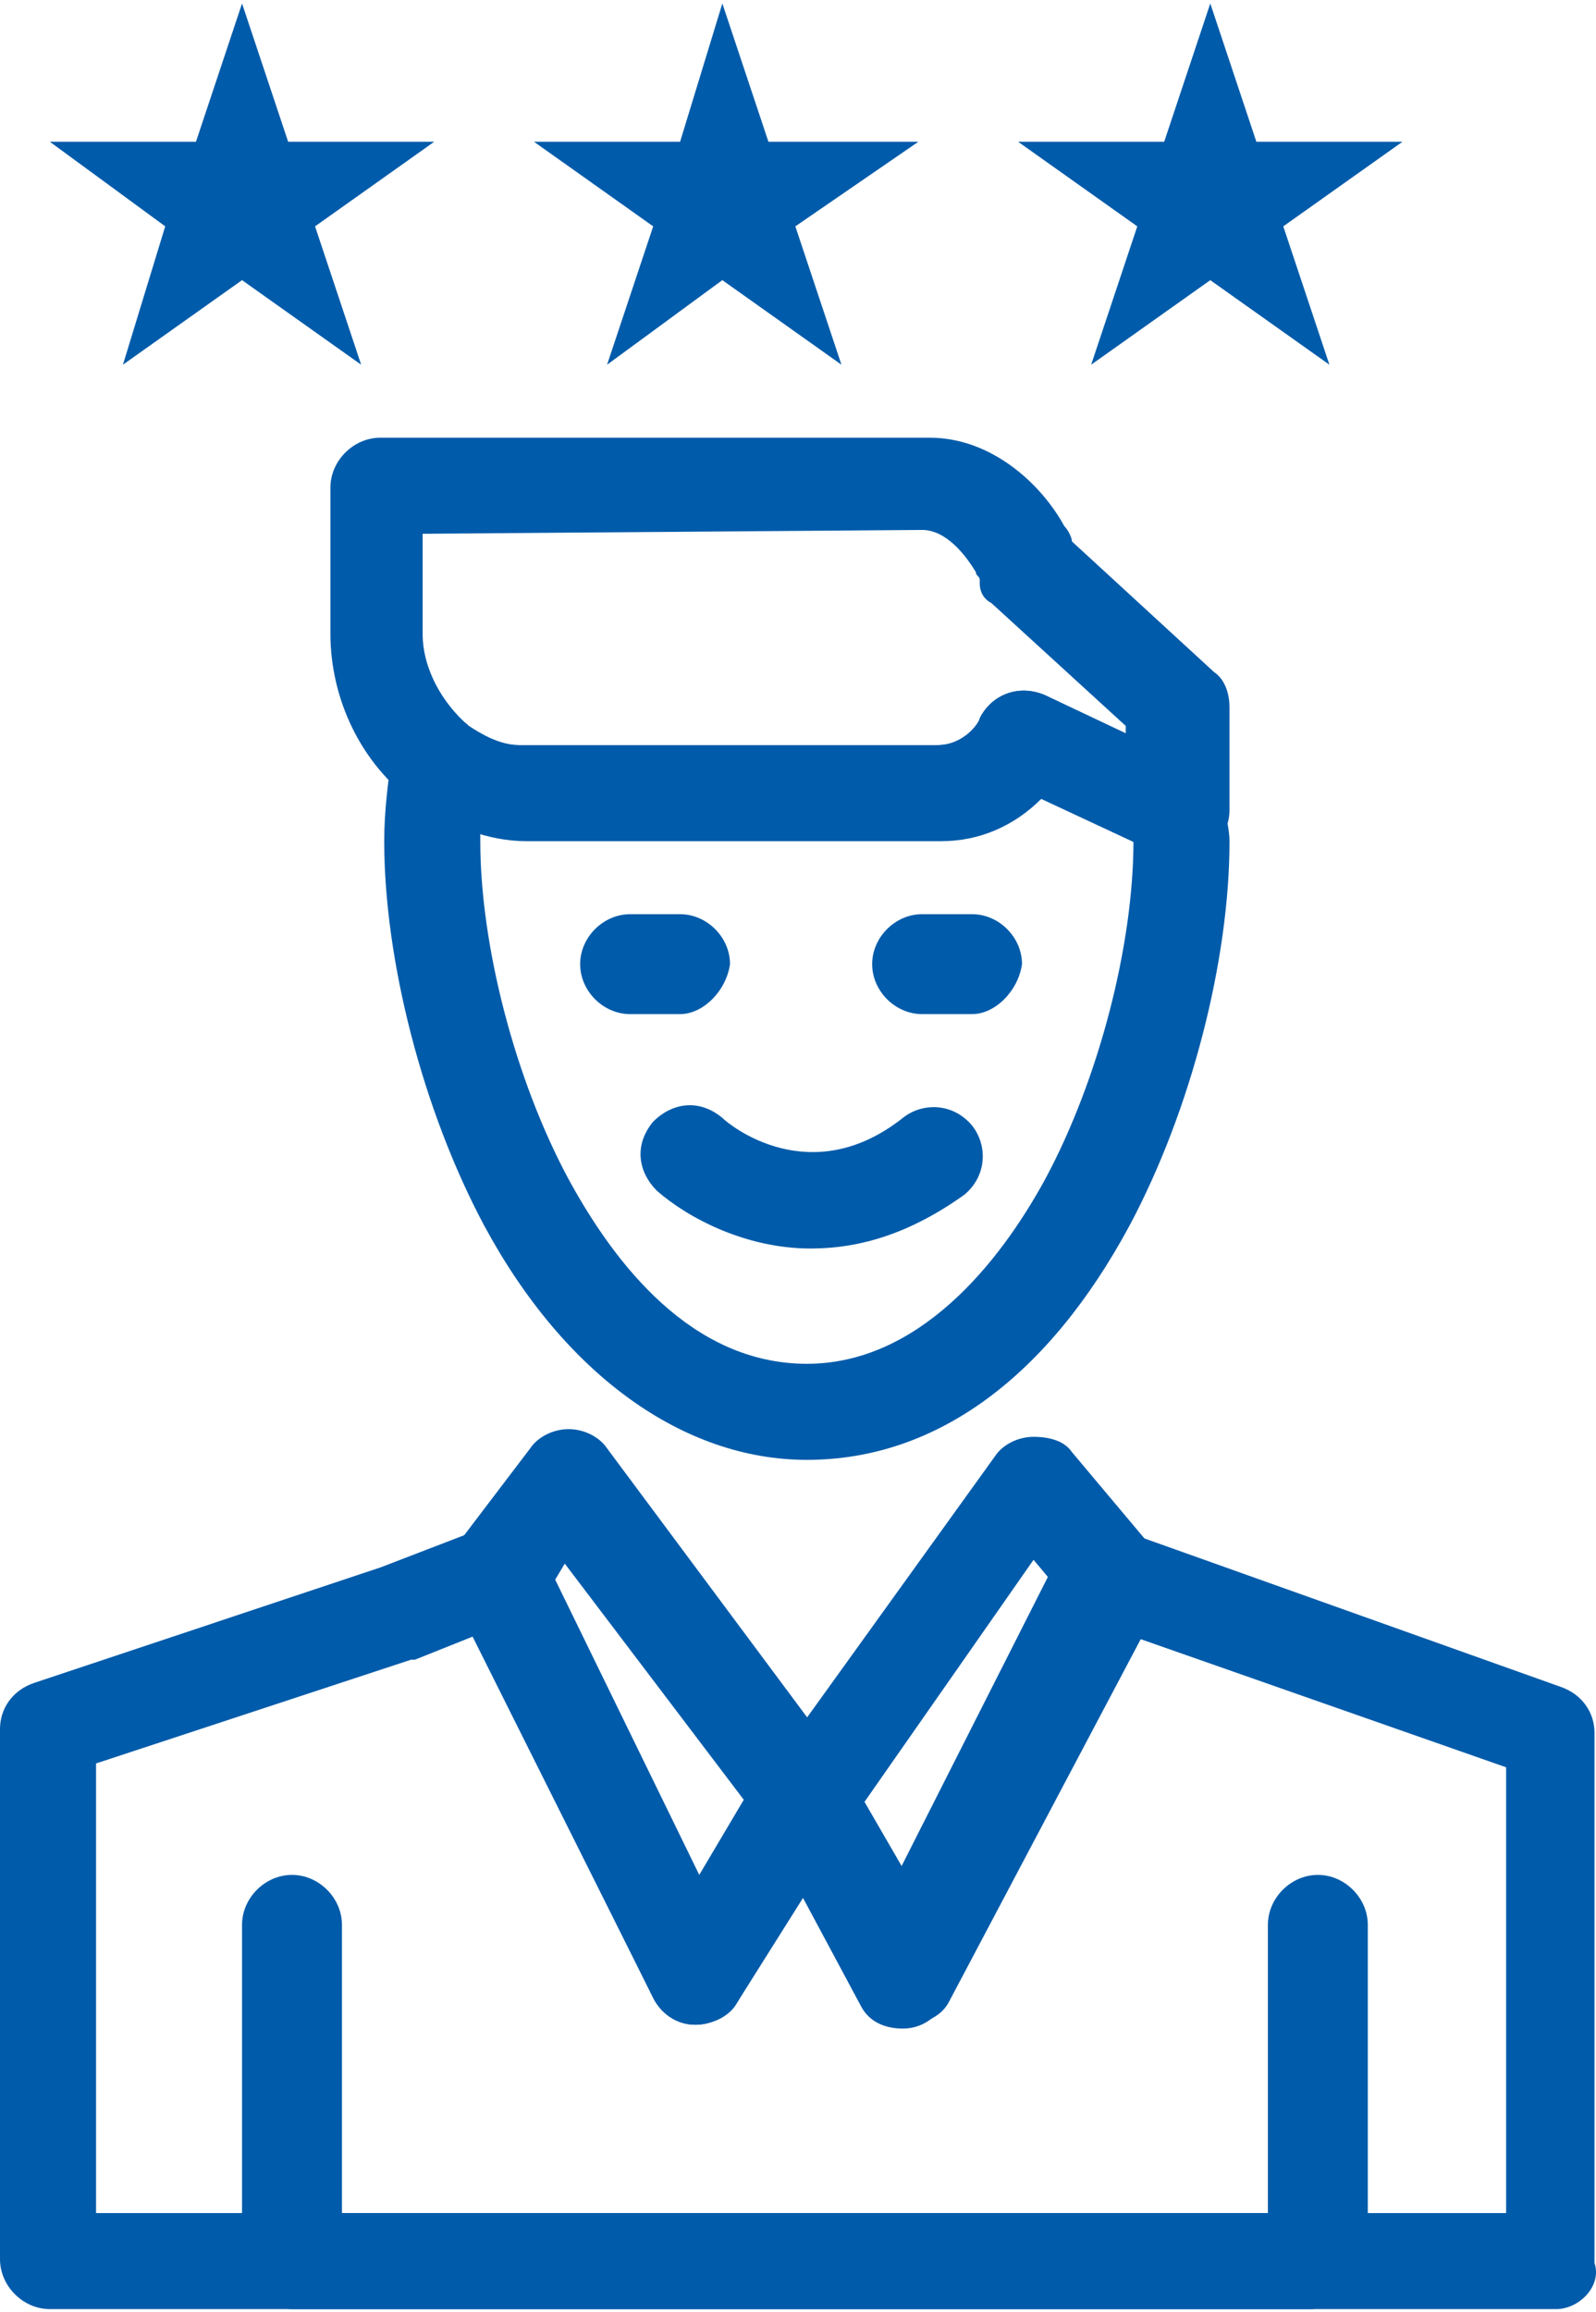
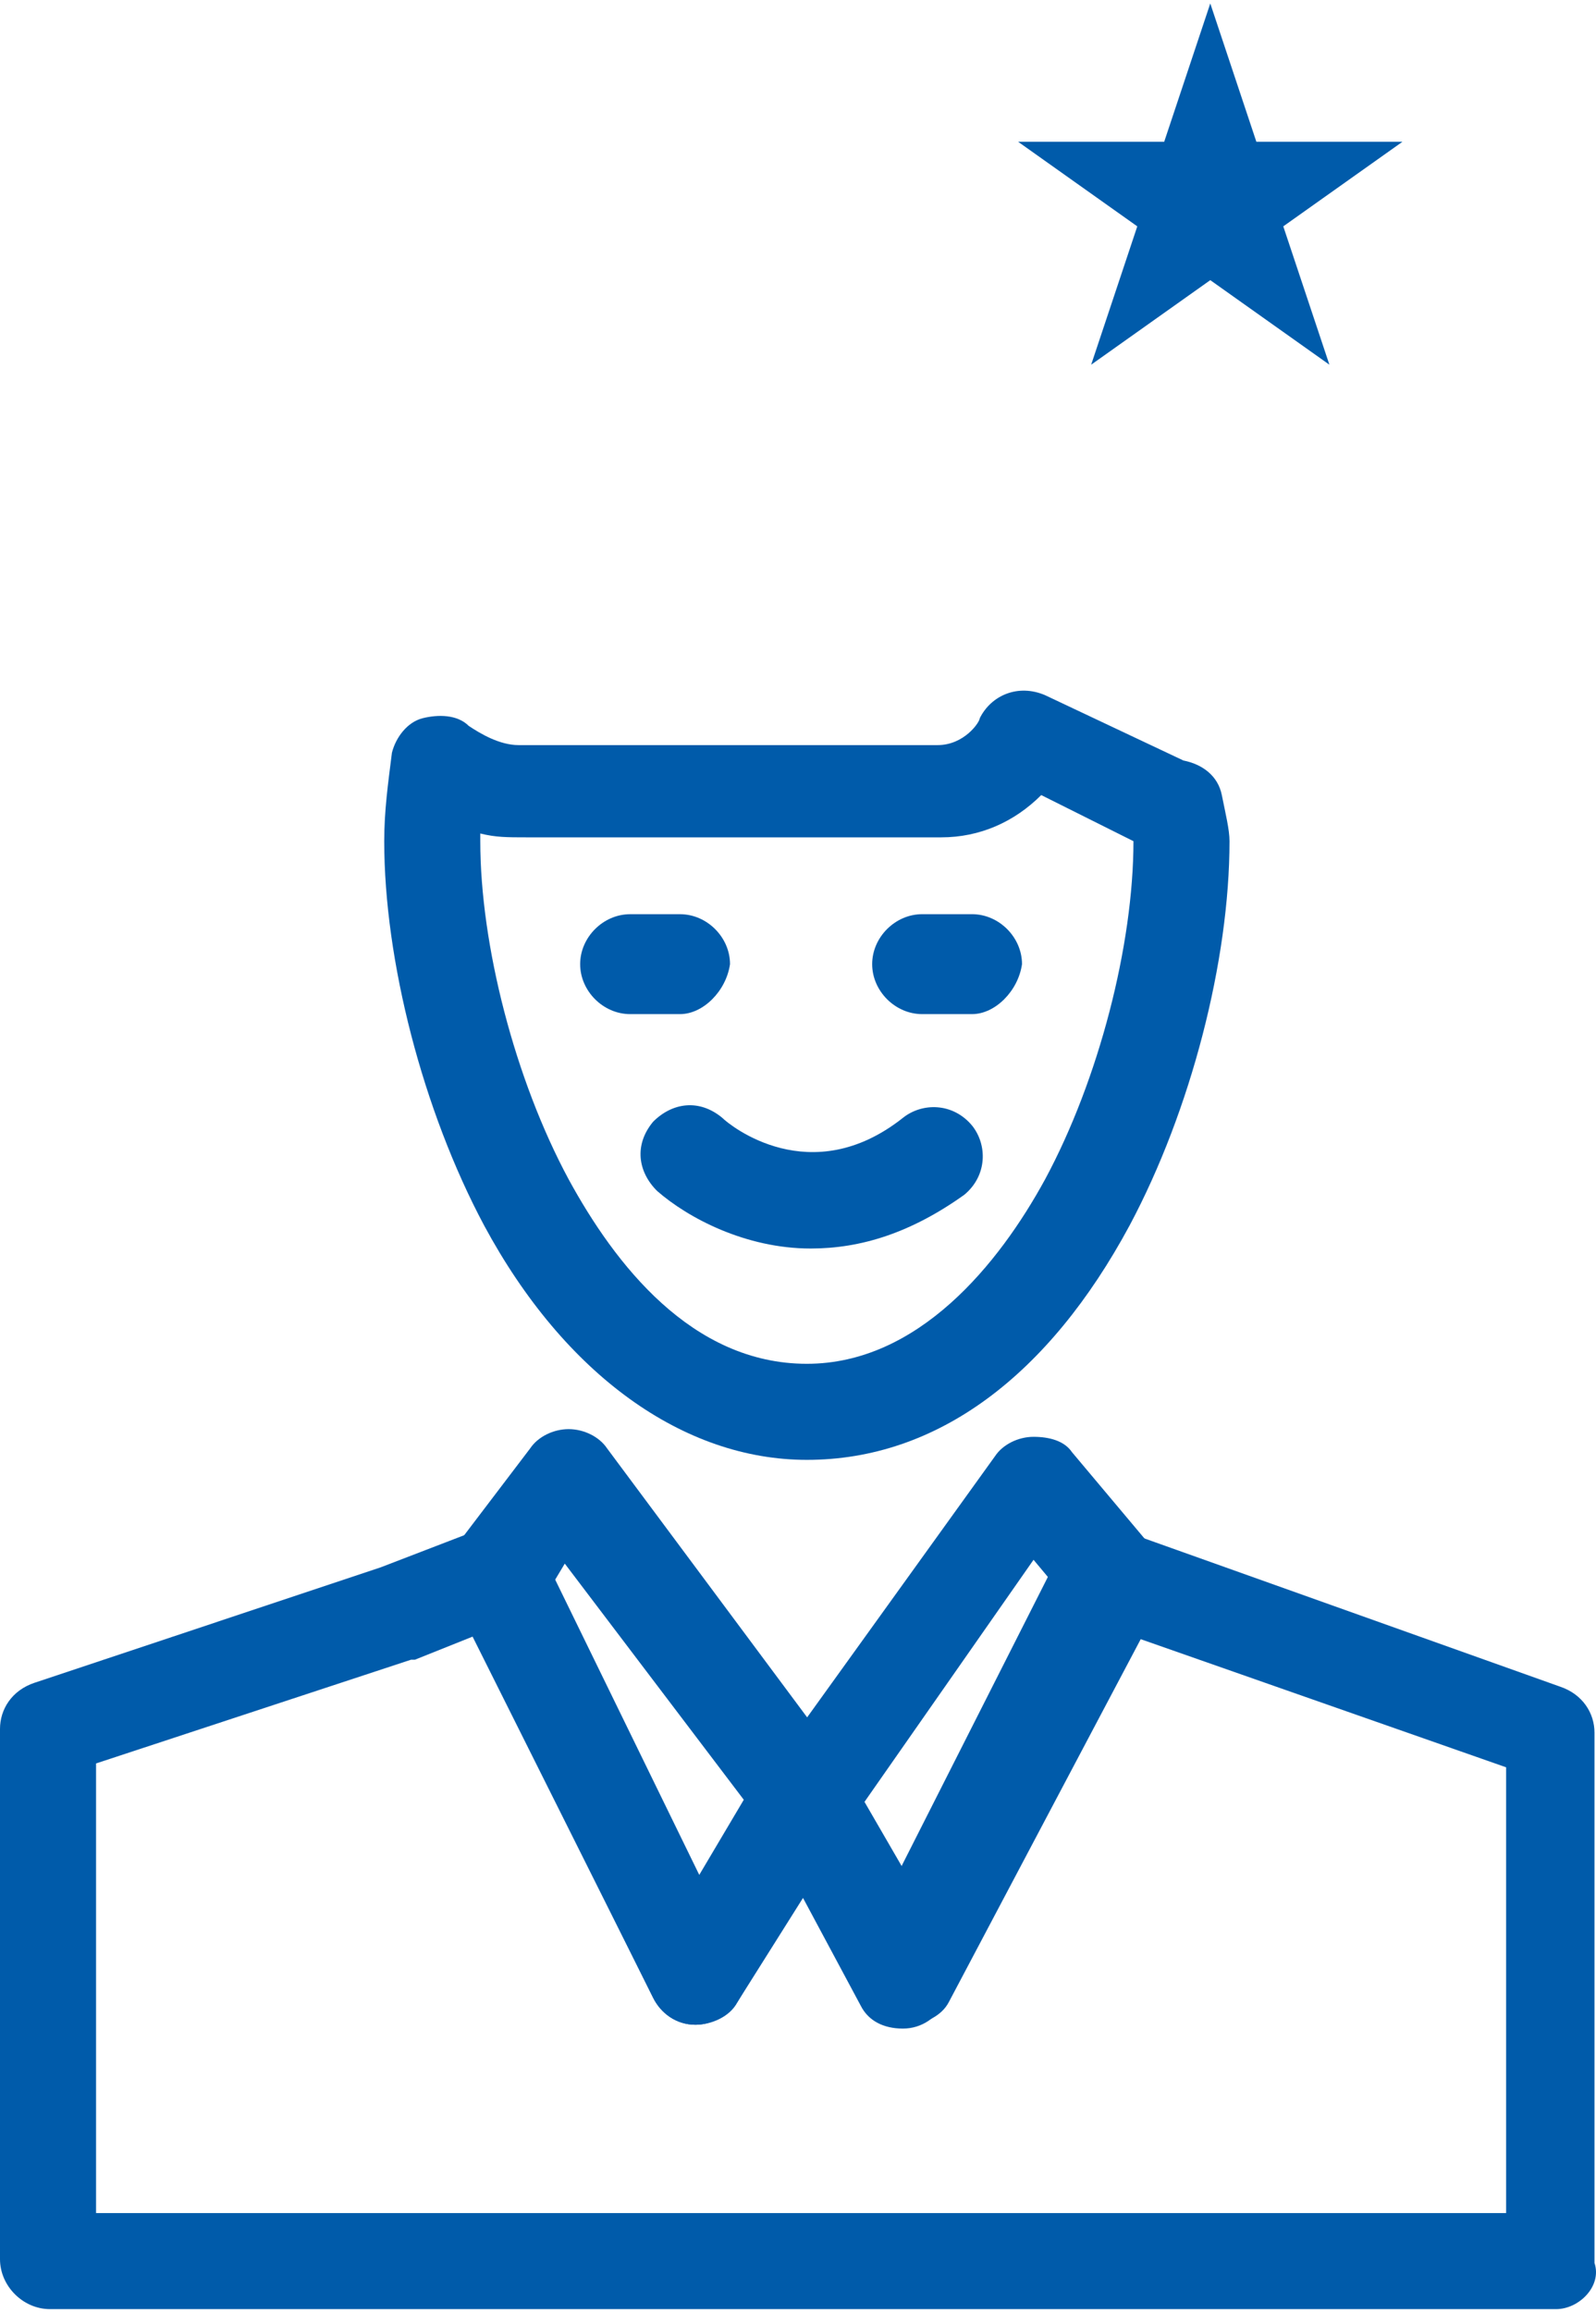
<svg xmlns="http://www.w3.org/2000/svg" width="87" height="126" viewBox="0 0 87 126" fill="none">
  <path d="M44.191 68.048C40.631 68.048 37.489 66.372 35.814 64.906C34.767 63.859 34.557 62.393 35.604 61.136C36.651 60.089 38.117 59.88 39.374 60.927C39.793 61.346 44.191 64.906 49.218 60.927C50.265 60.089 51.941 60.089 52.988 61.346C53.826 62.393 53.826 64.069 52.569 65.116C49.637 67.21 46.914 68.048 44.191 68.048Z" fill="#005BAA" />
  <path d="M84.823 125.854H2.723C1.257 125.854 0 124.597 0 123.131V94.228C0 93.181 0.628 92.134 1.885 91.715L20.735 85.431L26.18 83.337C27.437 82.918 28.903 83.337 29.531 84.594L38.118 102.187L41.469 96.532C41.888 95.694 42.726 95.275 43.773 95.275C44.611 95.275 45.658 95.904 46.077 96.532L49.009 101.977L57.806 84.594C58.434 83.337 59.691 82.918 60.947 83.337L85.033 91.924C86.29 92.343 86.918 93.39 86.918 94.438V123.34C87.337 124.597 86.08 125.854 84.823 125.854ZM5.236 120.618H82.101V96.323L61.785 89.201L51.522 109.098C51.103 109.936 50.266 110.564 49.218 110.564C48.171 110.564 47.334 110.145 46.915 109.308L43.773 103.443L40.213 109.098C39.794 109.936 38.746 110.355 37.909 110.355C36.861 110.355 36.024 109.727 35.605 108.889L25.761 89.201L22.62 90.458C22.62 90.458 22.62 90.458 22.41 90.458L5.236 96.113V120.618Z" fill="#005BAA" />
-   <path d="M71.419 125.853H15.917C14.451 125.853 13.194 124.597 13.194 123.131V104.909C13.194 103.443 14.451 102.187 15.917 102.187C17.383 102.187 18.64 103.443 18.64 104.909V120.617H69.115V104.909C69.115 103.443 70.372 102.187 71.838 102.187C73.304 102.187 74.56 103.443 74.56 104.909V123.34C74.142 124.597 72.885 125.853 71.419 125.853Z" fill="#005BAA" />
  <path d="M49.429 110.355C48.382 110.355 47.544 109.936 47.125 109.098L41.68 99.255C41.261 98.417 41.261 97.37 41.889 96.532L54.246 79.358C54.665 78.729 55.503 78.311 56.34 78.311C57.178 78.311 58.016 78.52 58.435 79.148L62.833 84.384C63.462 85.222 63.671 86.269 63.252 87.317L51.733 109.098C51.314 109.936 50.267 110.355 49.429 110.355ZM47.125 98.207L49.429 102.187L57.388 86.269L56.34 85.013L47.125 98.207Z" fill="#005BAA" />
  <path d="M37.908 110.355C36.861 110.355 36.023 109.727 35.605 108.889L24.714 86.898C24.295 86.06 24.295 85.013 24.923 84.175L28.902 78.939C29.321 78.311 30.159 77.892 30.997 77.892C31.834 77.892 32.672 78.311 33.091 78.939L45.867 96.113C46.495 96.951 46.495 97.998 46.077 99.045L40.212 109.098C39.584 109.936 38.746 110.355 37.908 110.355ZM30.159 86.269L38.118 102.396L40.631 98.207L30.787 85.222L30.159 86.269Z" fill="#005BAA" />
  <path d="M43.983 79.567C37.281 79.567 30.788 74.959 26.39 66.791C23.039 60.508 20.945 52.34 20.945 45.847C20.945 44.172 21.154 42.706 21.364 41.03C21.573 40.192 22.201 39.355 23.039 39.145C23.877 38.936 24.924 38.936 25.552 39.564C26.181 39.983 27.228 40.611 28.275 40.611H51.104C52.57 40.611 53.408 39.355 53.408 39.145C54.036 37.888 55.502 37.26 56.969 37.889L64.508 41.449C65.556 41.658 66.393 42.287 66.603 43.334C66.812 44.381 67.022 45.219 67.022 45.847C67.022 52.34 64.927 60.508 61.576 66.791C57.178 74.959 51.104 79.567 43.983 79.567ZM26.181 45.428C26.181 45.638 26.181 45.638 26.181 45.847C26.181 51.502 28.066 58.833 30.998 64.278C33.511 68.886 37.7 74.331 43.983 74.331C50.057 74.331 54.455 68.886 56.969 64.278C59.901 58.833 61.786 51.502 61.786 45.847L56.759 43.334C55.293 44.8 53.408 45.638 51.314 45.638H28.694C27.647 45.638 27.019 45.638 26.181 45.428Z" fill="#005BAA" />
-   <path d="M64.088 46.685C63.669 46.685 63.25 46.685 63.041 46.475L56.758 43.543C55.291 45.01 53.407 45.847 51.312 45.847H28.692C26.598 45.847 24.504 45.01 22.619 43.753C19.686 41.658 18.011 38.098 18.011 34.538V26.579C18.011 25.113 19.268 23.856 20.734 23.856H50.684C54.035 23.856 56.758 26.369 58.014 28.673C58.224 28.883 58.433 29.301 58.433 29.511L66.182 36.632C66.811 37.051 67.02 37.889 67.02 38.517V44.172C67.02 45.01 66.601 45.847 65.763 46.266C65.345 46.476 64.716 46.685 64.088 46.685ZM23.038 29.092V34.538C23.038 36.422 24.085 38.307 25.551 39.564C26.179 39.983 27.226 40.611 28.274 40.611H51.103C52.569 40.611 53.407 39.355 53.407 39.145C54.035 37.888 55.501 37.26 56.967 37.889L61.365 39.983V39.564L54.035 32.862C53.616 32.652 53.407 32.234 53.407 31.815C53.407 31.815 53.407 31.815 53.407 31.605C53.407 31.396 53.197 31.396 53.197 31.186C52.569 30.139 51.522 28.883 50.265 28.883L23.038 29.092Z" fill="#005BAA" />
-   <path d="M13.194 0.189L15.708 7.729H23.666L17.174 12.337L19.687 19.877L13.194 15.269L6.702 19.877L9.006 12.337L2.722 7.729H10.681L13.194 0.189Z" fill="#005BAA" />
-   <path d="M39.376 0.189L41.889 7.729H50.057L43.355 12.337L45.868 19.877L39.376 15.269L33.093 19.877L35.606 12.337L29.113 7.729H37.072L39.376 0.189Z" fill="#005BAA" />
  <path d="M65.974 0.189L68.487 7.729H76.446L69.953 12.337L72.467 19.877L65.974 15.269L59.481 19.877L61.995 12.337L55.502 7.729H63.461L65.974 0.189Z" fill="#005BAA" />
  <path d="M52.989 55.272H50.266C48.8 55.272 47.543 54.015 47.543 52.549C47.543 51.083 48.8 49.826 50.266 49.826H52.989C54.455 49.826 55.711 51.083 55.711 52.549C55.502 54.015 54.245 55.272 52.989 55.272Z" fill="#005BAA" />
  <path d="M37.071 55.272H34.348C32.882 55.272 31.625 54.015 31.625 52.549C31.625 51.083 32.882 49.827 34.348 49.827H37.071C38.537 49.827 39.794 51.083 39.794 52.549C39.584 54.015 38.328 55.272 37.071 55.272Z" fill="#005BAA" />
</svg>